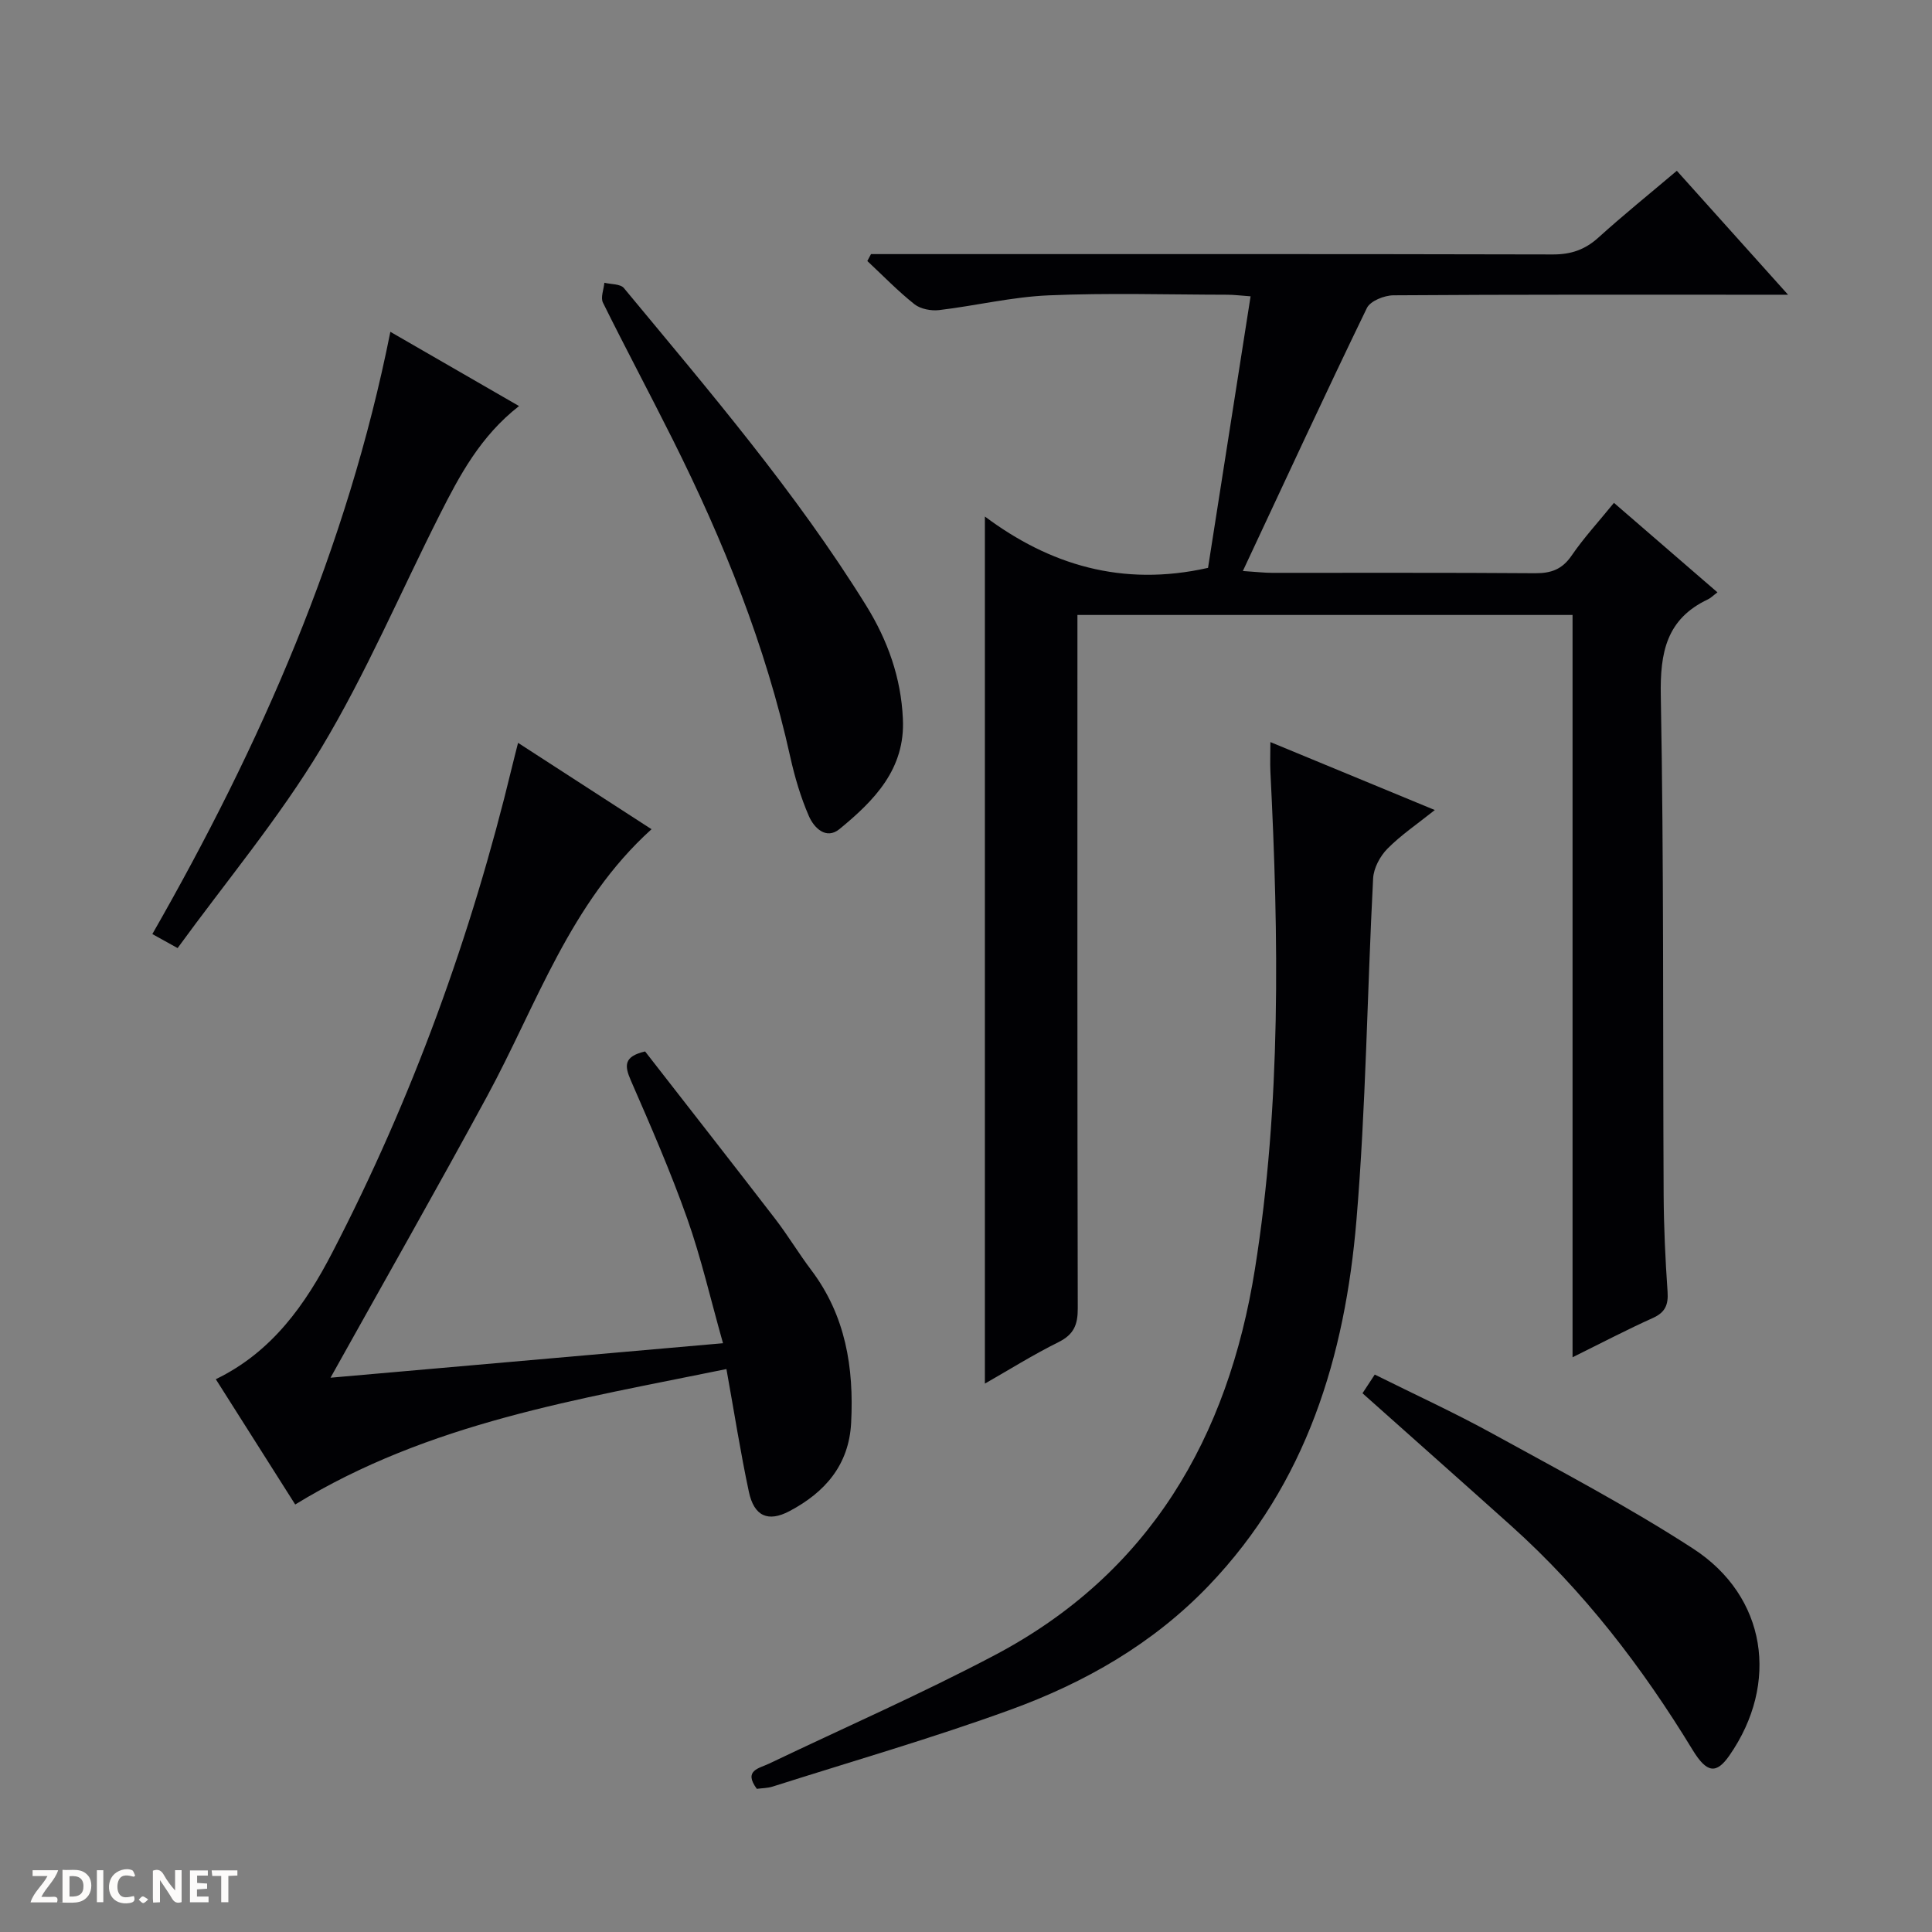
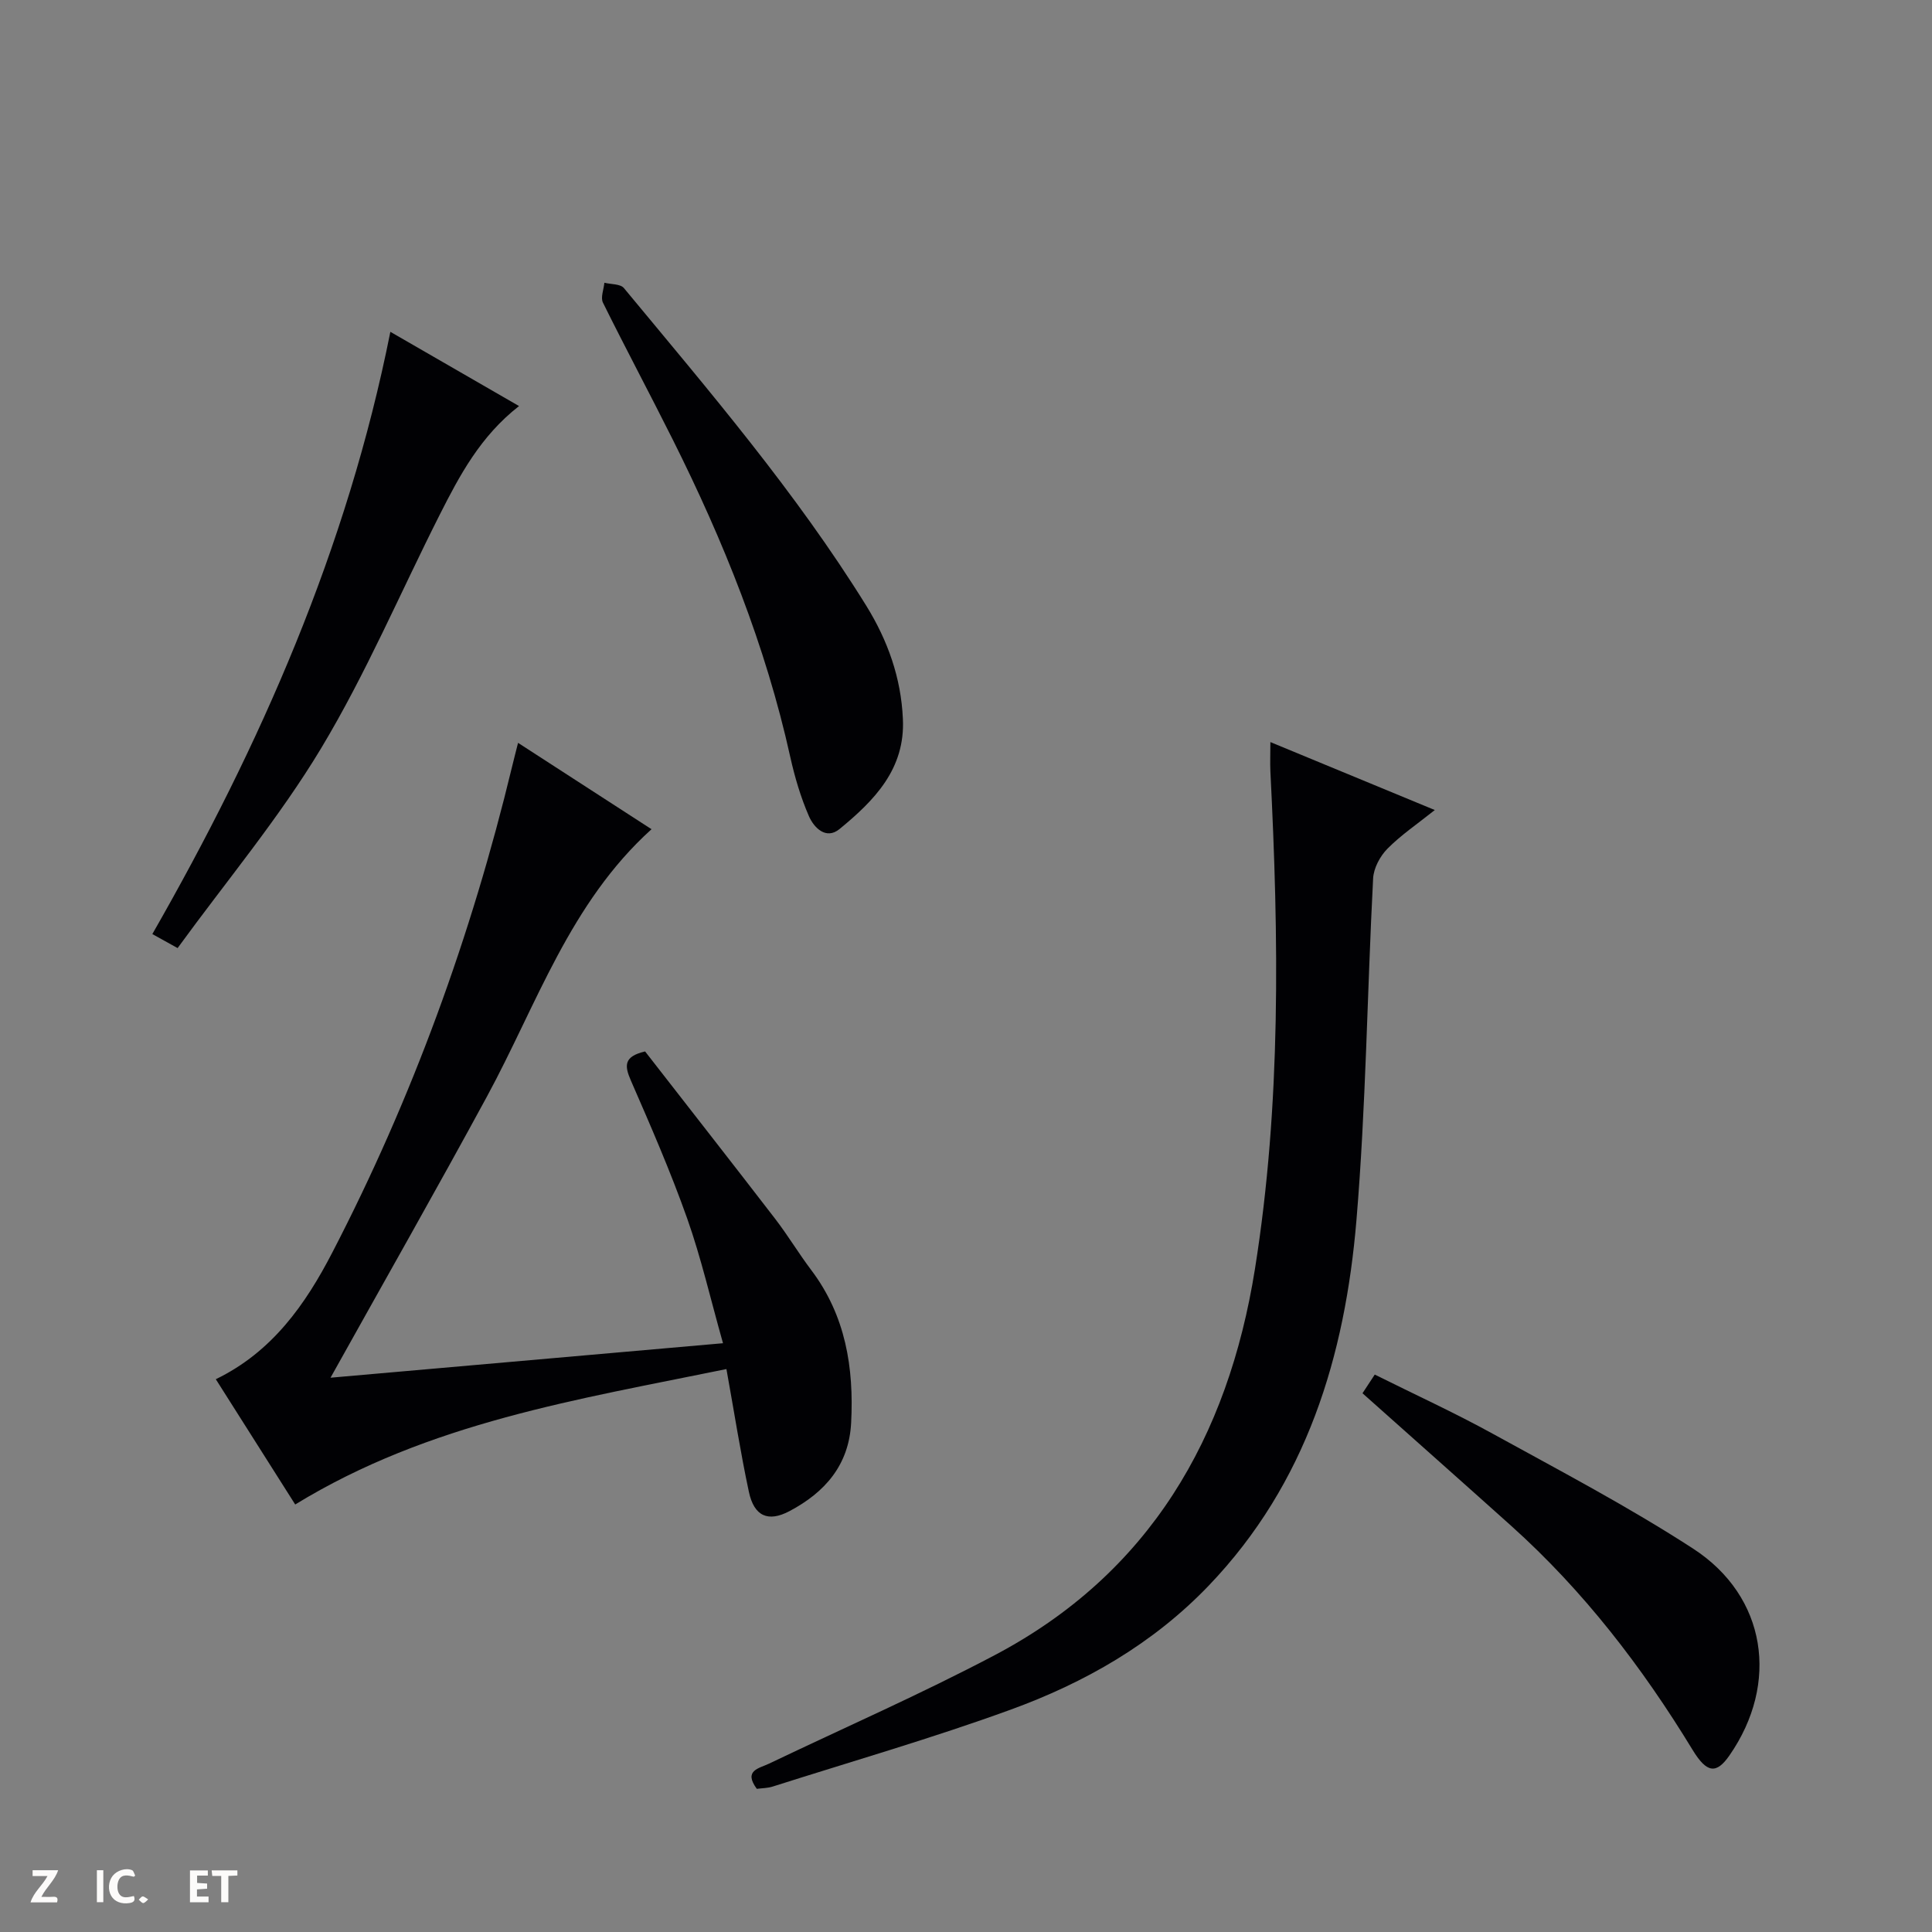
<svg xmlns="http://www.w3.org/2000/svg" enable-background="new 0 0 400 400" viewBox="0 0 400 400">
  <rect x="0" y="0" width="400" height="400" fill="#808080" stroke="none" />
  <g fill="#fcfbfa">
-     <path d="m37.59 393.81c-.92.31-1.52.05-2-.78-.7-1.2-1.52-2.34-2.47-3.78v4.59c-.55.03-.95.05-1.41.07-.03-.37-.06-.64-.06-.91 0-1.91 0-3.81 0-5.7 1.13-.41 1.77-.03 2.29.91.62 1.11 1.38 2.14 2.31 3.19v-4.2h1.35v6.61z" />
-     <path d="m12.94 393.88v-6.75c1.9.19 3.93-.54 5.37 1.29.8 1.01.78 2.88.03 3.97-1.37 1.97-3.4 1.51-6.4 1.49m2.45-1.22c2.04.12 2.92-.58 2.89-2.21-.03-1.51-.98-2.19-2.89-2z" />
    <path d="m11.81 393.87h-5.49c.68-2.18 2.47-3.48 3.51-5.45h-3.08v-1.21h5.29c-.71 2.13-2.44 3.48-3.47 5.51.86 0 1.63.04 2.39-.01.79-.05 1.14.21.85 1.16" />
    <path d="m39.33 393.86v-6.61h3.7v1.07h-2.22v1.52c.68.04 1.34.09 2.07.13v1.07c-.72.05-1.38.09-2.1.14v1.48h2.4v1.19h-3.85z" />
    <path d="m27.71 388.56c-1.15-.3-2.46-.61-3.1.64-.37.73-.41 1.93-.06 2.67.63 1.35 1.99.93 3.17.68.35.94-.01 1.32-.93 1.46-1.62.25-3.05-.27-3.76-1.48-.73-1.24-.6-3.03.31-4.17.88-1.11 2.71-1.7 4-1.16.32.13.44.74.65 1.12-.1.08-.19.16-.28.24" />
    <path d="m49.15 387.24v1.07c-.59.02-1.17.05-1.87.08v5.44h-1.48v-5.44h-1.85c-.05-.4-.08-.73-.13-1.15z" />
    <path d="m20.06 387.21h1.33v6.62h-1.33z" />
    <path d="m30.68 393.25c-.39.38-.8.79-1.05.76-.32-.05-.6-.45-.9-.7.26-.24.51-.64.8-.67.29-.04.62.3 1.15.61" />
  </g>
-   <path d="m325.58 281.01c0-51.85 0-102.61 0-153.69-34.2 0-67.95 0-102.51 0v5.61c0 45.99-.04 91.98.07 137.97.01 3.36-.81 5.39-3.96 6.96-5.32 2.64-10.37 5.81-15.27 8.6 0-59.78 0-119.3 0-179.52 13.31 9.94 28.38 14.65 46.2 10.63 2.83-18.08 5.78-36.88 8.81-56.22-2.01-.14-3.42-.33-4.83-.33-12.33-.02-24.68-.4-36.99.13-7.58.32-15.08 2.15-22.65 3.05-1.66.2-3.86-.22-5.12-1.21-3.45-2.74-6.53-5.93-9.76-8.95.25-.48.51-.96.76-1.43h5.72c45.16 0 90.32-.04 135.47.07 3.76.01 6.64-.99 9.41-3.49 5.16-4.67 10.58-9.04 16.24-13.83 7.54 8.4 14.83 16.53 23.03 25.66-2.8 0-4.51 0-6.22 0-25.16 0-50.32-.06-75.48.12-1.89.01-4.79 1.17-5.5 2.63-8.61 17.76-16.89 35.67-25.68 54.45 2.87.19 4.45.38 6.03.38 18.16.02 36.33-.06 54.49.08 3.3.02 5.59-.8 7.53-3.63 2.52-3.68 5.57-6.99 8.78-10.94 7.15 6.19 14.11 12.2 21.43 18.53-.9.67-1.38 1.17-1.97 1.45-8.59 4.06-9.93 10.98-9.76 19.94.64 34.48.41 68.97.59 103.46.04 6.64.35 13.3.81 19.93.19 2.7-.47 4.29-3.03 5.45-5.28 2.37-10.41 5.06-16.64 8.14z" fill="#010104" />
  <path d="m107.26 153.8c9.43 6.1 18.34 11.87 27.63 17.88-16.93 15.29-23.77 36.36-34.08 55.36-10.45 19.26-21.29 38.31-32.38 58.2 26.62-2.34 53.38-4.69 81.26-7.14-2.58-9.12-4.52-17.65-7.42-25.84-3.43-9.68-7.55-19.14-11.66-28.56-1.34-3.07-1.49-4.97 2.95-6.01 8.85 11.38 17.95 22.99 26.95 34.68 2.63 3.42 4.86 7.16 7.47 10.61 7.1 9.42 8.83 20.18 8.24 31.59-.45 8.78-5.45 14.42-12.76 18.29-4.44 2.35-7.33 1.06-8.41-3.98-1.73-8.09-3-16.28-4.65-25.43-30.6 6.28-61.53 11.03-89.28 28.04-5.25-8.29-10.8-17.05-16.44-25.94 11.68-5.65 18.57-15.51 24.11-26.21 16.57-31.97 28.79-65.6 37.23-100.61.34-1.44.73-2.89 1.24-4.93z" fill="#010104" />
  <path d="m263.02 153.64c11.37 4.7 22.23 9.18 34.04 14.07-3.62 2.89-7 5.17-9.81 8.01-1.53 1.55-2.85 4.02-2.96 6.15-1.23 23.57-1.48 47.22-3.45 70.73-2.36 28.17-10.3 54.5-30.57 75.67-11.55 12.06-25.68 20.12-41.09 25.72-16.19 5.89-32.78 10.67-49.21 15.9-1.08.34-2.27.33-3.28.47-2.83-3.84.47-4.22 2.56-5.23 15.58-7.45 31.42-14.39 46.68-22.44 32.11-16.93 48.33-45.08 53.89-79.94 5.45-34.17 4.94-68.61 3.2-103.04-.08-1.79 0-3.59 0-6.07z" fill="#010104" />
  <path d="m186.93 148.79c.53 10.43-5.94 16.96-13.11 22.85-2.8 2.3-5.31-.28-6.35-2.68-1.7-3.91-2.93-8.09-3.86-12.27-5.09-23.01-13.81-44.66-24.31-65.65-4.75-9.5-9.76-18.87-14.47-28.39-.52-1.06.17-2.72.3-4.11 1.37.34 3.31.22 4.04 1.1 17.61 21.26 35.59 42.23 50.2 65.8 4.45 7.21 7.18 14.9 7.56 23.35z" fill="#010104" />
  <path d="m107.46 84.07c-7.99 6.24-12.29 14.33-16.42 22.5-8.16 16.14-15.27 32.91-24.56 48.36-8.69 14.44-19.64 27.52-29.71 41.36-2.45-1.36-3.68-2.04-5.23-2.9 22.4-39.13 40.33-79.79 49.28-124.69 9.01 5.21 17.55 10.13 26.64 15.37z" fill="#010104" />
  <path d="m282.09 288.46c.83-1.26 1.55-2.36 2.54-3.87 8.26 4.12 16.53 7.9 24.48 12.28 13.96 7.68 28.11 15.11 41.45 23.77 15.22 9.89 17.87 27.88 7.5 42.81-2.7 3.88-4.67 3.7-7.63-1.16-10.44-17.14-22.55-32.91-37.53-46.36-10.14-9.1-20.34-18.13-30.81-27.47z" fill="#010104" />
</svg>